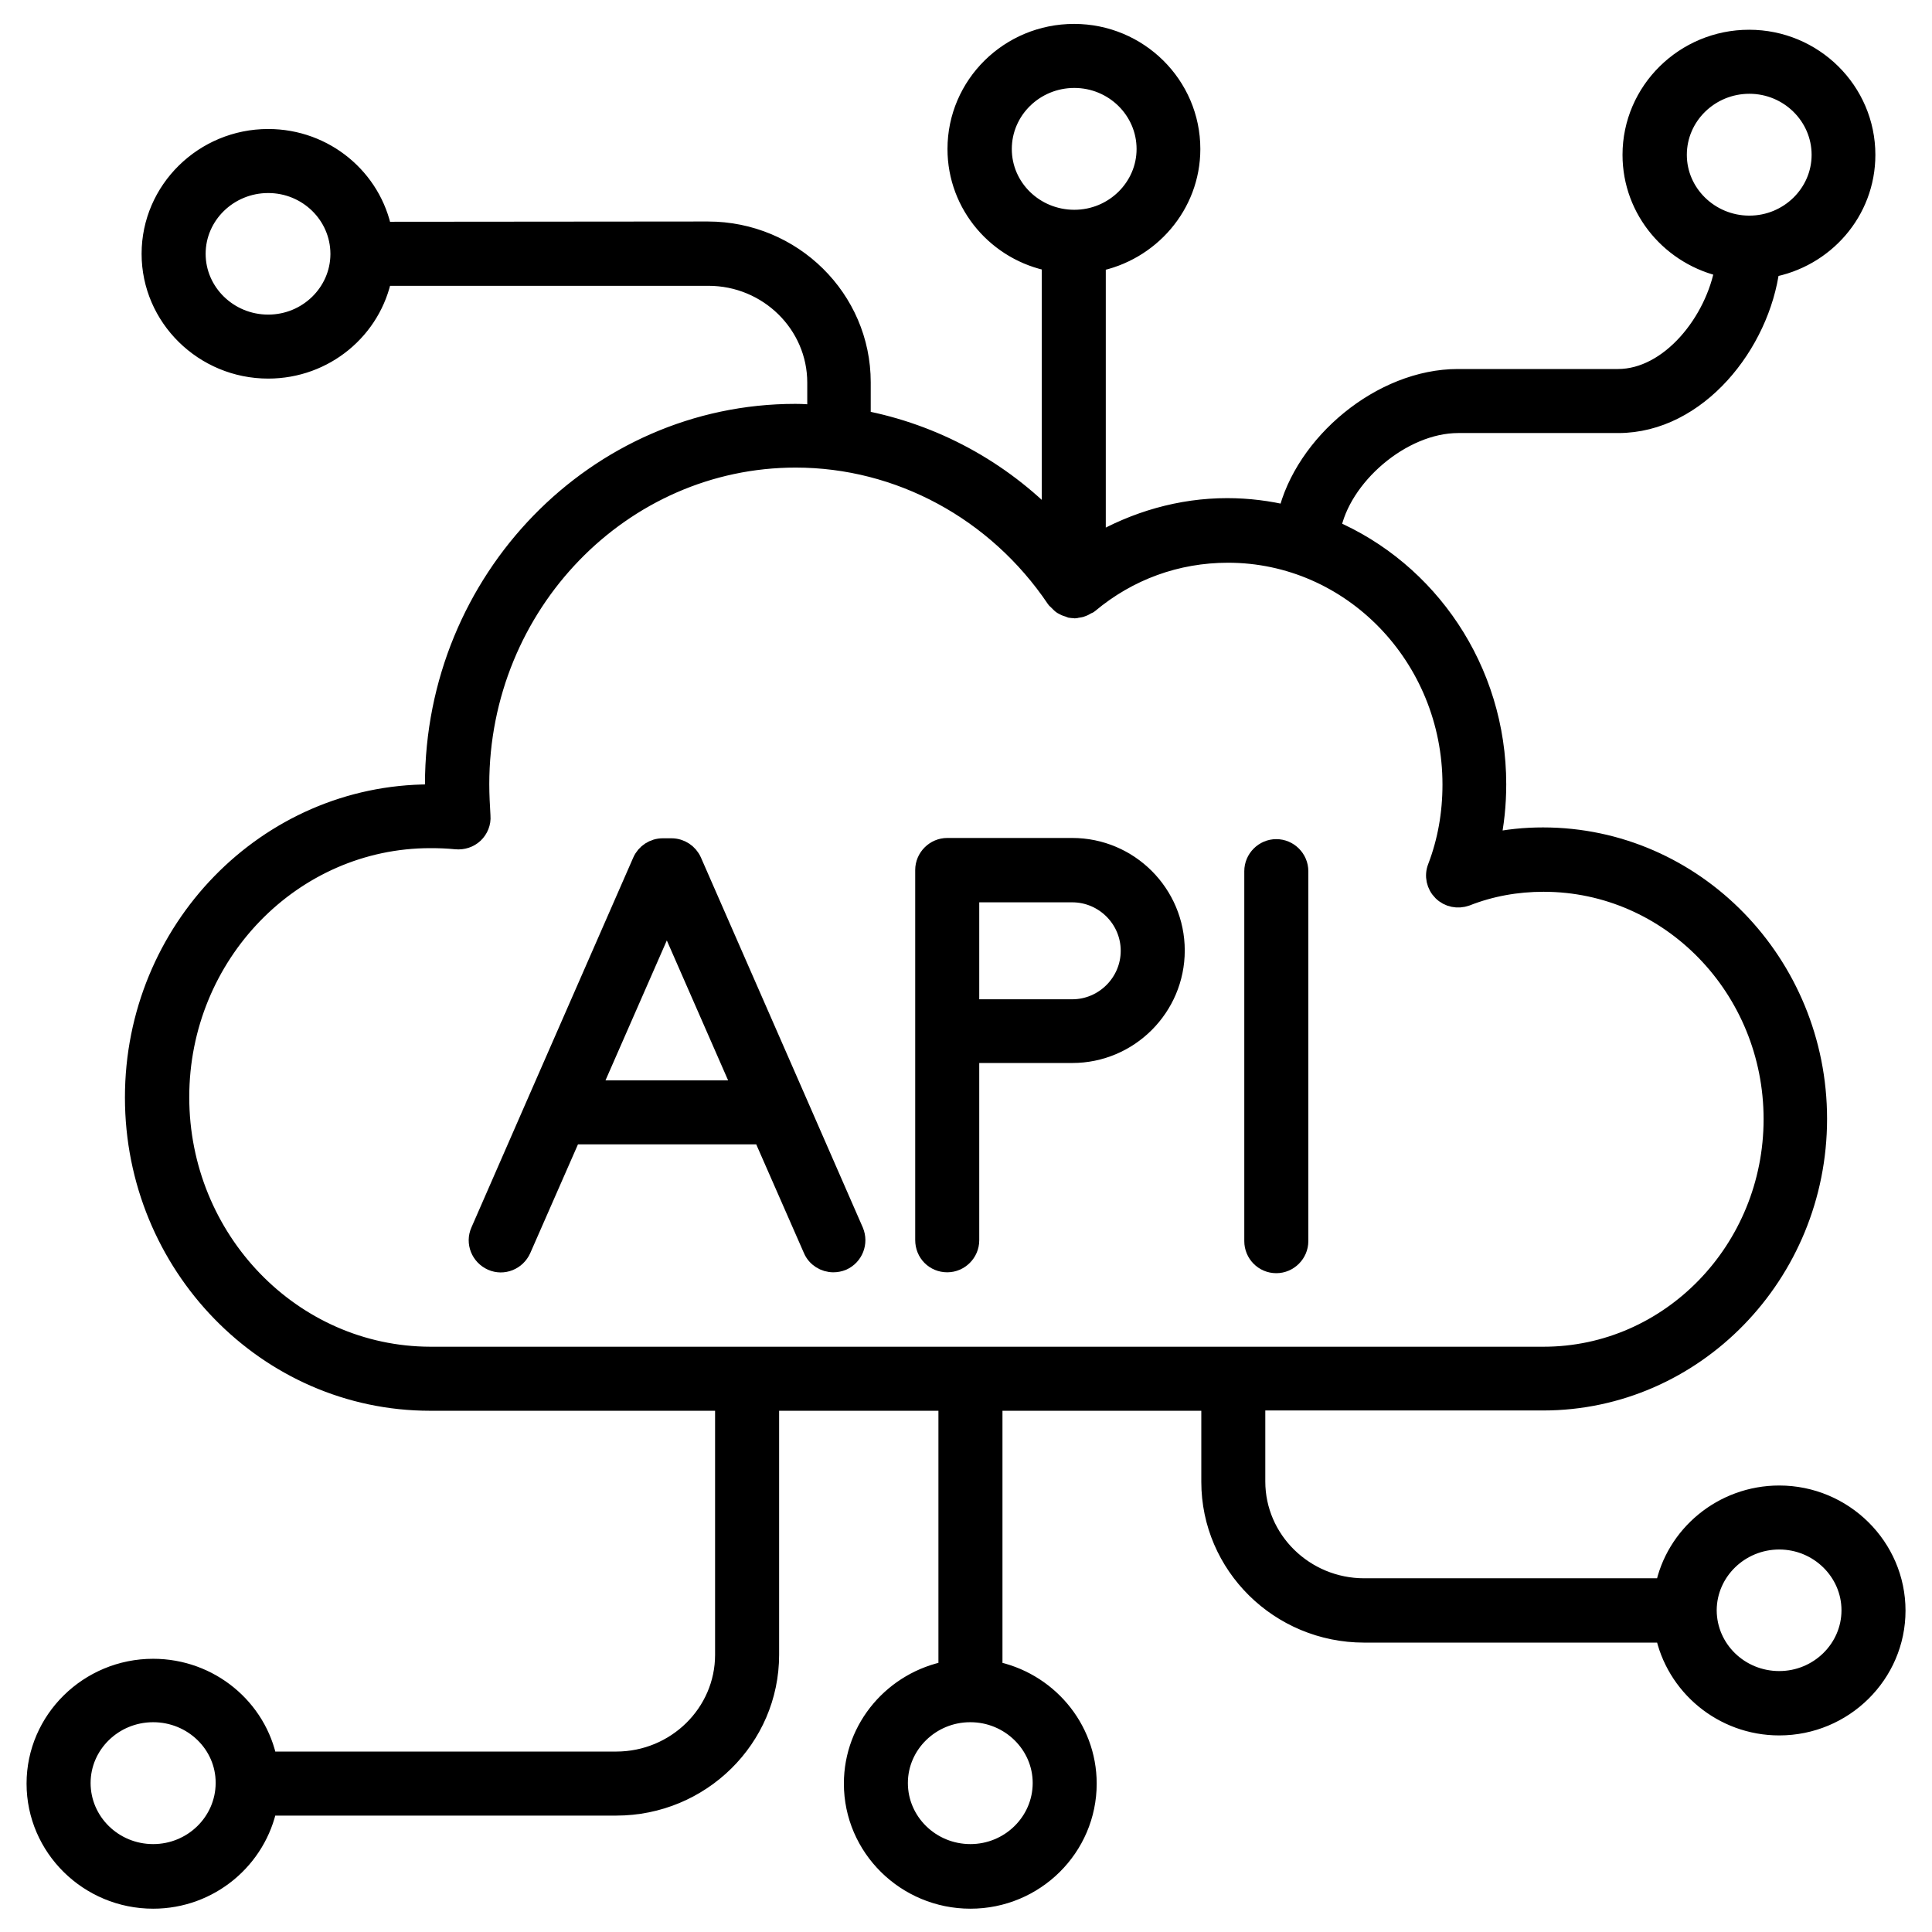
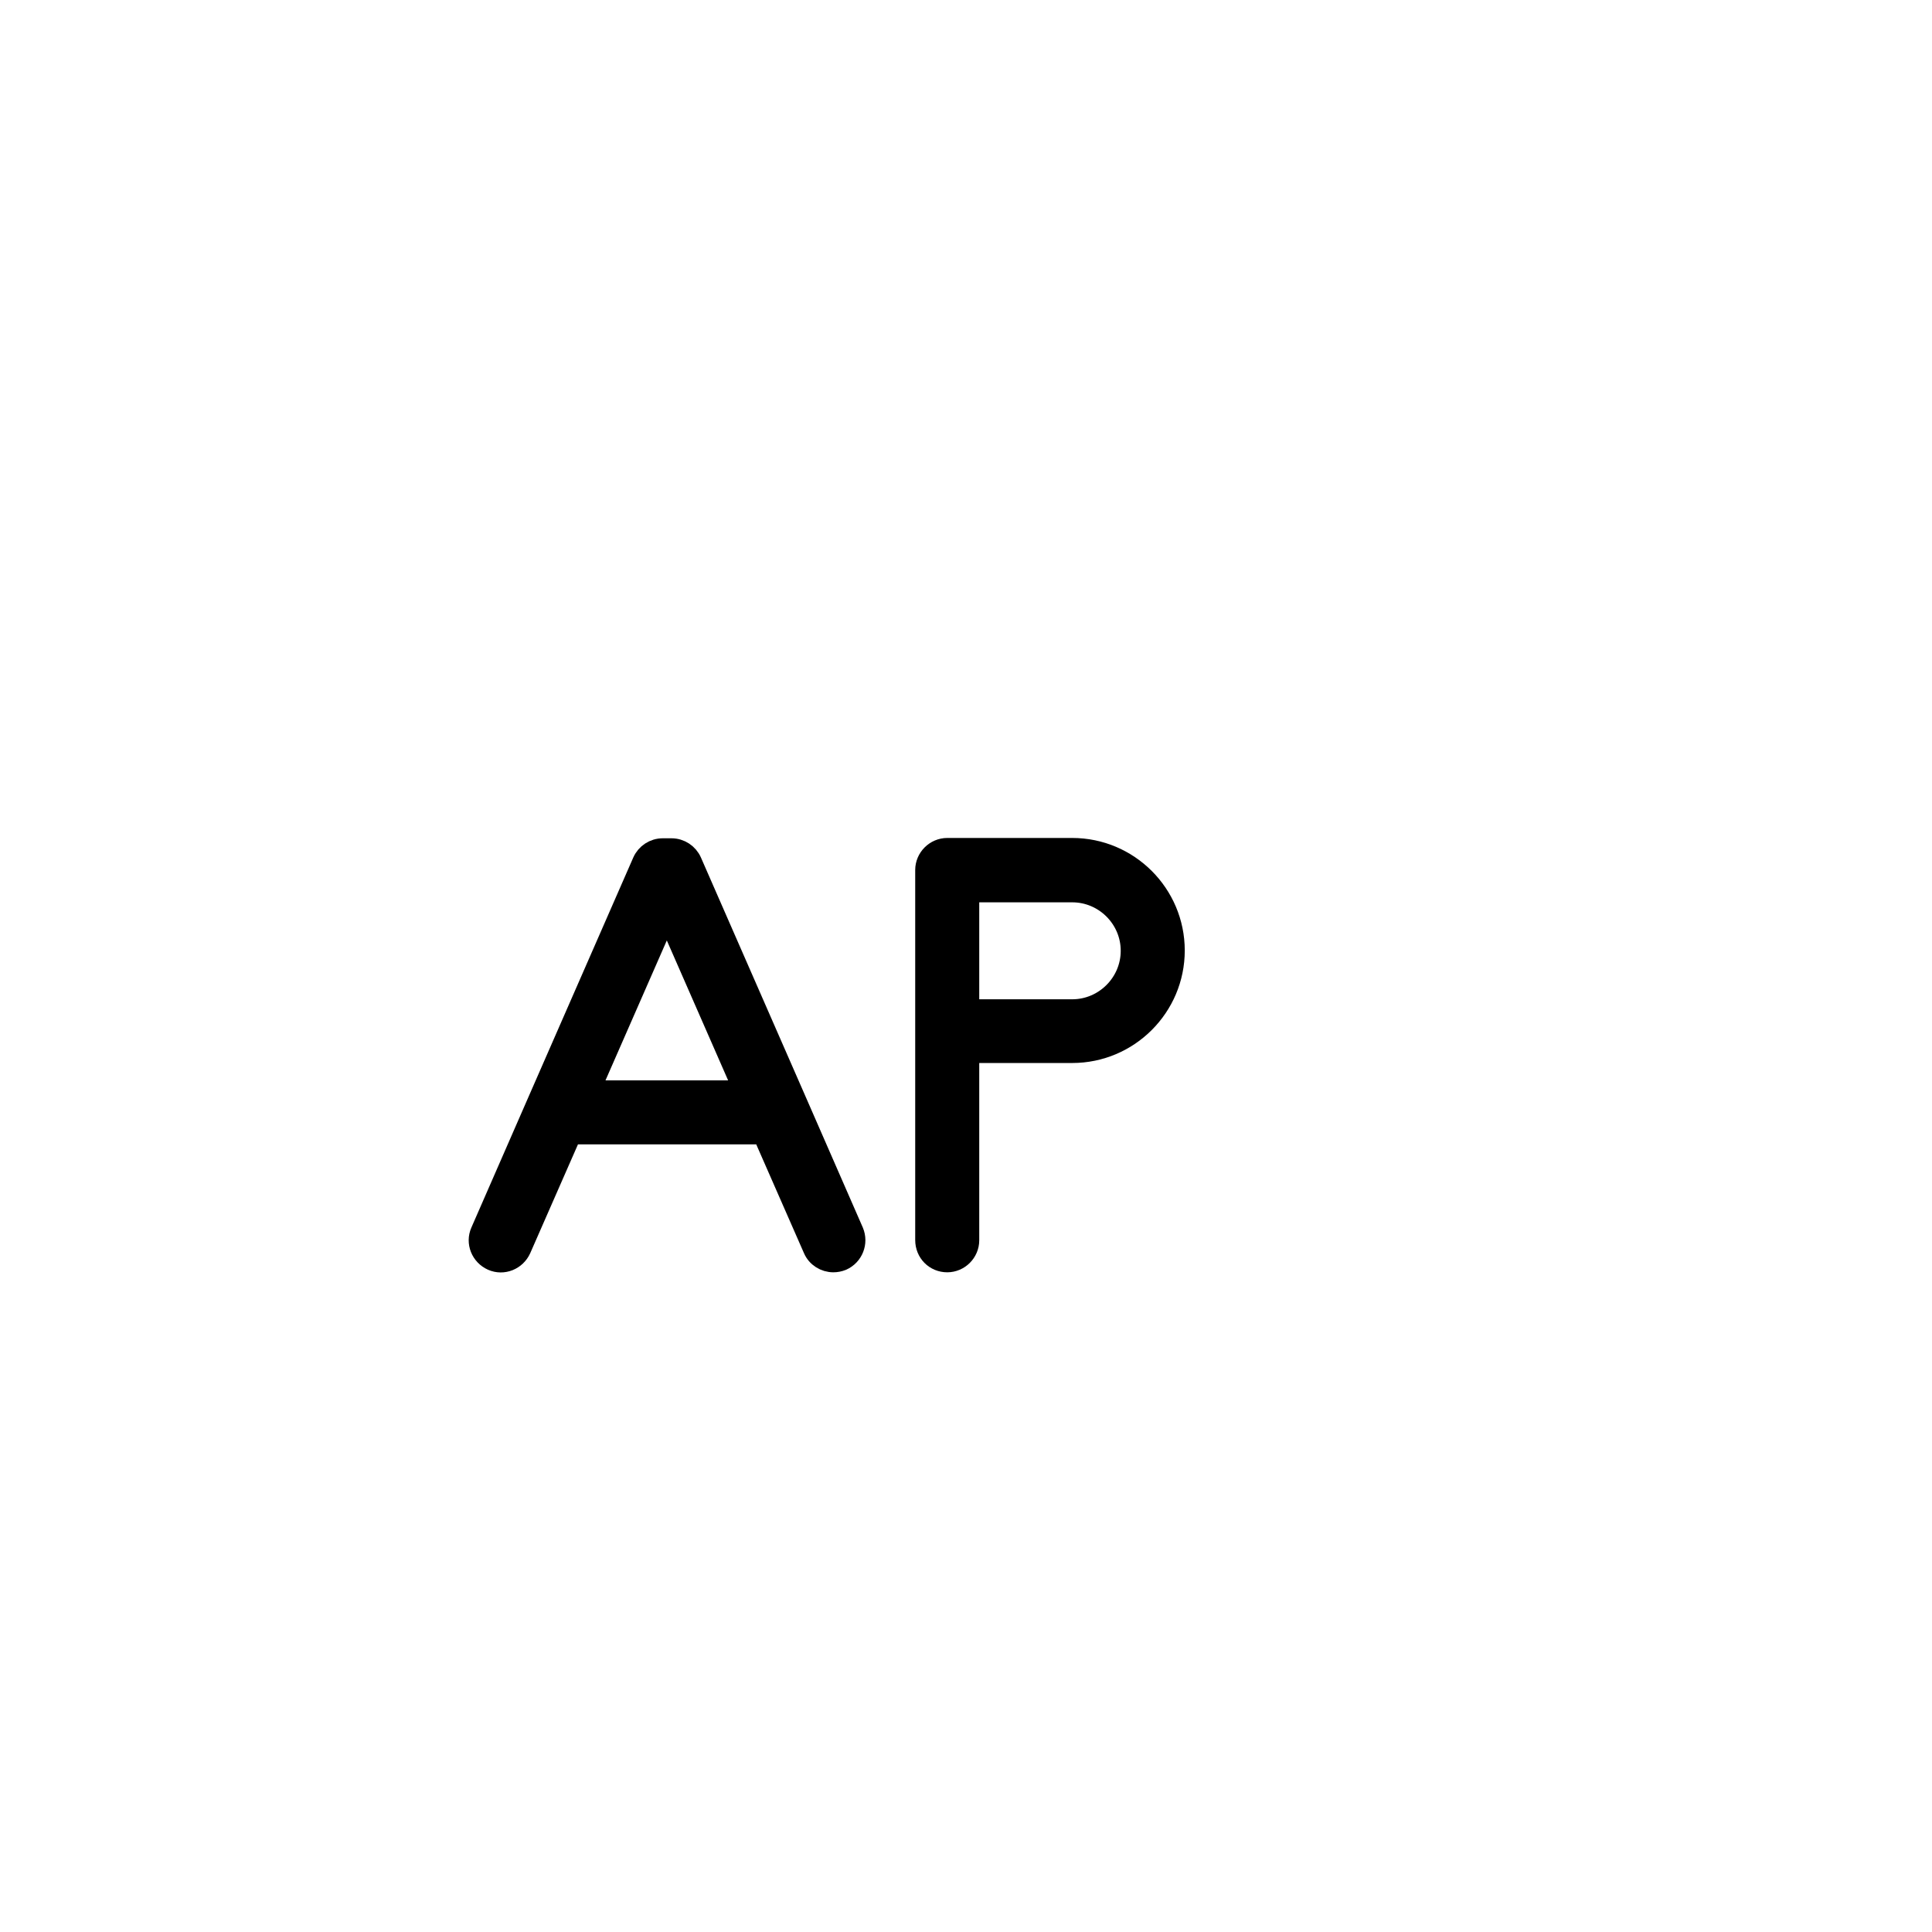
<svg xmlns="http://www.w3.org/2000/svg" width="48" height="48" viewBox="0 0 48 48" fill="none">
  <g clip-path="url(#clip0_1668_1304)">
-     <path d="M44.205 37.157C42.801 37.157 41.623 38.153 41.368 39.462H33.892C32.401 39.462 31.186 38.269 31.186 36.807V34.793H38.336C42.088 34.793 45.143 31.651 45.143 27.797C45.143 23.942 42.088 20.807 38.336 20.807C37.885 20.807 37.448 20.851 37.019 20.946C37.121 20.473 37.172 19.986 37.172 19.484C37.172 16.633 35.47 14.189 33.056 13.156C33.296 11.833 34.816 10.509 36.227 10.509H40.205C42.168 10.509 43.725 8.531 43.965 6.647C45.317 6.407 46.343 5.251 46.343 3.847C46.343 2.269 45.048 0.989 43.456 0.989C41.863 0.989 40.561 2.269 40.561 3.847C40.561 5.222 41.55 6.364 42.859 6.64C42.627 7.993 41.499 9.418 40.197 9.418H36.219C34.328 9.418 32.408 11.033 31.994 12.807C31.514 12.691 31.012 12.626 30.488 12.626C29.332 12.626 28.212 12.953 27.223 13.527V6.502C28.554 6.247 29.572 5.091 29.572 3.702C29.572 2.124 28.277 0.844 26.685 0.844C25.085 0.844 23.79 2.124 23.79 3.702C23.79 5.091 24.801 6.247 26.132 6.495V13.011C24.845 11.673 23.186 10.778 21.383 10.437V9.498C21.383 7.433 19.681 5.753 17.587 5.753L9.492 5.76C9.237 4.444 8.067 3.455 6.663 3.455C5.07 3.455 3.768 4.735 3.768 6.306C3.768 7.876 5.07 9.156 6.663 9.156C8.067 9.156 9.237 8.167 9.492 6.851H17.601C19.092 6.851 20.306 8.044 20.306 9.506V10.313C20.125 10.298 19.943 10.284 19.761 10.284C14.823 10.284 10.808 14.415 10.808 19.491V19.738C10.765 19.738 10.728 19.738 10.685 19.738C6.641 19.738 3.354 23.113 3.354 27.266C3.354 31.418 6.641 34.8 10.685 34.8H18.016V41.113C18.016 42.575 16.801 43.767 15.31 43.767H6.641C6.387 42.451 5.208 41.462 3.805 41.462C2.212 41.462 0.91 42.742 0.91 44.313C0.91 45.891 2.212 47.171 3.805 47.171C5.208 47.171 6.379 46.175 6.641 44.858H15.31C17.405 44.858 19.107 43.178 19.107 41.113V34.8H23.565V41.513C22.227 41.767 21.216 42.924 21.216 44.313C21.216 45.891 22.517 47.171 24.11 47.171C25.703 47.171 26.997 45.891 26.997 44.313C26.997 42.924 25.986 41.767 24.656 41.513V34.8H30.096V36.815C30.096 38.88 31.797 40.56 33.892 40.56H41.368C41.63 41.869 42.801 42.866 44.205 42.866C45.797 42.866 47.092 41.586 47.092 40.015C47.092 38.444 45.797 37.157 44.205 37.157ZM41.659 3.847C41.659 2.873 42.467 2.08 43.463 2.08C44.452 2.08 45.259 2.873 45.259 3.847C45.259 4.815 44.452 5.607 43.463 5.607C43.463 5.607 43.463 5.607 43.456 5.607C43.456 5.607 43.456 5.607 43.448 5.607C42.467 5.6 41.659 4.815 41.659 3.847ZM6.663 8.066C5.667 8.066 4.859 7.273 4.859 6.306C4.859 5.338 5.667 4.546 6.663 4.546C7.652 4.546 8.452 5.331 8.459 6.298V6.313V6.32C8.452 7.28 7.652 8.066 6.663 8.066ZM3.805 46.066C2.808 46.066 2.001 45.273 2.001 44.298C2.001 43.331 2.808 42.538 3.805 42.538C4.801 42.538 5.608 43.324 5.608 44.291V44.298V44.306C5.601 45.28 4.794 46.066 3.805 46.066ZM25.907 44.298C25.907 45.273 25.099 46.066 24.11 46.066C23.114 46.066 22.306 45.273 22.306 44.298C22.306 43.331 23.114 42.538 24.103 42.538H24.11C25.099 42.538 25.907 43.331 25.907 44.298ZM24.888 3.702C24.888 2.727 25.696 1.935 26.692 1.935C27.681 1.935 28.488 2.727 28.488 3.702C28.488 4.669 27.681 5.462 26.692 5.462C25.696 5.462 24.888 4.676 24.888 3.702ZM4.452 27.258C4.452 23.709 7.252 20.822 10.692 20.822C10.903 20.822 11.114 20.829 11.332 20.851C11.492 20.866 11.652 20.815 11.768 20.706C11.885 20.596 11.95 20.436 11.936 20.276C11.921 20.015 11.906 19.753 11.906 19.484C11.906 15.011 15.434 11.367 19.768 11.367C22.343 11.367 24.765 12.677 26.241 14.866C26.248 14.88 26.263 14.887 26.277 14.902L26.365 14.989C26.387 15.011 26.416 15.026 26.445 15.04C26.481 15.062 26.517 15.069 26.561 15.084C26.583 15.091 26.597 15.106 26.627 15.106H26.663C26.677 15.106 26.685 15.113 26.699 15.113C26.728 15.113 26.75 15.098 26.779 15.098C26.816 15.091 26.845 15.091 26.874 15.076C26.917 15.062 26.954 15.04 26.99 15.018C27.012 15.004 27.034 15.004 27.048 14.989C28.03 14.167 29.23 13.731 30.51 13.731C33.587 13.731 36.088 16.313 36.088 19.491C36.088 20.218 35.965 20.909 35.717 21.556C35.637 21.76 35.688 21.986 35.841 22.138C35.994 22.291 36.219 22.335 36.423 22.262C37.034 22.022 37.681 21.906 38.35 21.906C41.507 21.906 44.066 24.553 44.066 27.804C44.066 31.062 41.499 33.709 38.35 33.709H10.692C7.245 33.702 4.452 30.807 4.452 27.258ZM44.205 41.767C43.208 41.767 42.408 40.982 42.401 40.015V40.007V40C42.408 39.033 43.216 38.247 44.205 38.247C45.194 38.247 46.001 39.04 46.001 40.007C46.001 40.975 45.194 41.767 44.205 41.767Z" fill="black" stroke="black" stroke-width="0.5" />
    <path d="M18.952 28.182L20.203 31.033C20.29 31.237 20.494 31.36 20.705 31.36C20.778 31.36 20.85 31.346 20.923 31.317C21.2 31.193 21.323 30.873 21.207 30.597L19.818 27.419L17.185 21.404C17.098 21.208 16.901 21.077 16.683 21.077H16.465C16.247 21.077 16.05 21.208 15.963 21.404L13.33 27.419L11.941 30.597C11.818 30.873 11.948 31.193 12.225 31.317C12.501 31.44 12.821 31.309 12.945 31.033L14.196 28.182H18.952ZM16.567 22.742L18.472 27.091H14.661L16.567 22.742Z" fill="black" stroke="black" stroke-width="0.5" />
-     <path d="M31.709 31.382C32.008 31.382 32.255 31.134 32.255 30.836V21.644C32.255 21.345 32.008 21.098 31.709 21.098C31.411 21.098 31.164 21.345 31.164 21.644V30.836C31.164 31.134 31.404 31.382 31.709 31.382Z" fill="black" stroke="black" stroke-width="0.5" />
    <path d="M23.534 31.36C23.832 31.36 24.079 31.113 24.079 30.815V26.16H26.639C28.043 26.16 29.185 25.018 29.185 23.615C29.185 22.211 28.043 21.069 26.639 21.069H23.534C23.236 21.069 22.988 21.317 22.988 21.615V30.808C22.988 31.12 23.228 31.36 23.534 31.36ZM24.079 22.168H26.639C27.439 22.168 28.094 22.822 28.094 23.622C28.094 24.422 27.439 25.077 26.639 25.077H24.079V22.168Z" fill="black" stroke="black" stroke-width="0.5" />
  </g>
  <defs>
    <clipPath id="clip0_1668_1304">
      <rect width="48" height="48" fill="white" />
    </clipPath>
  </defs>
</svg>